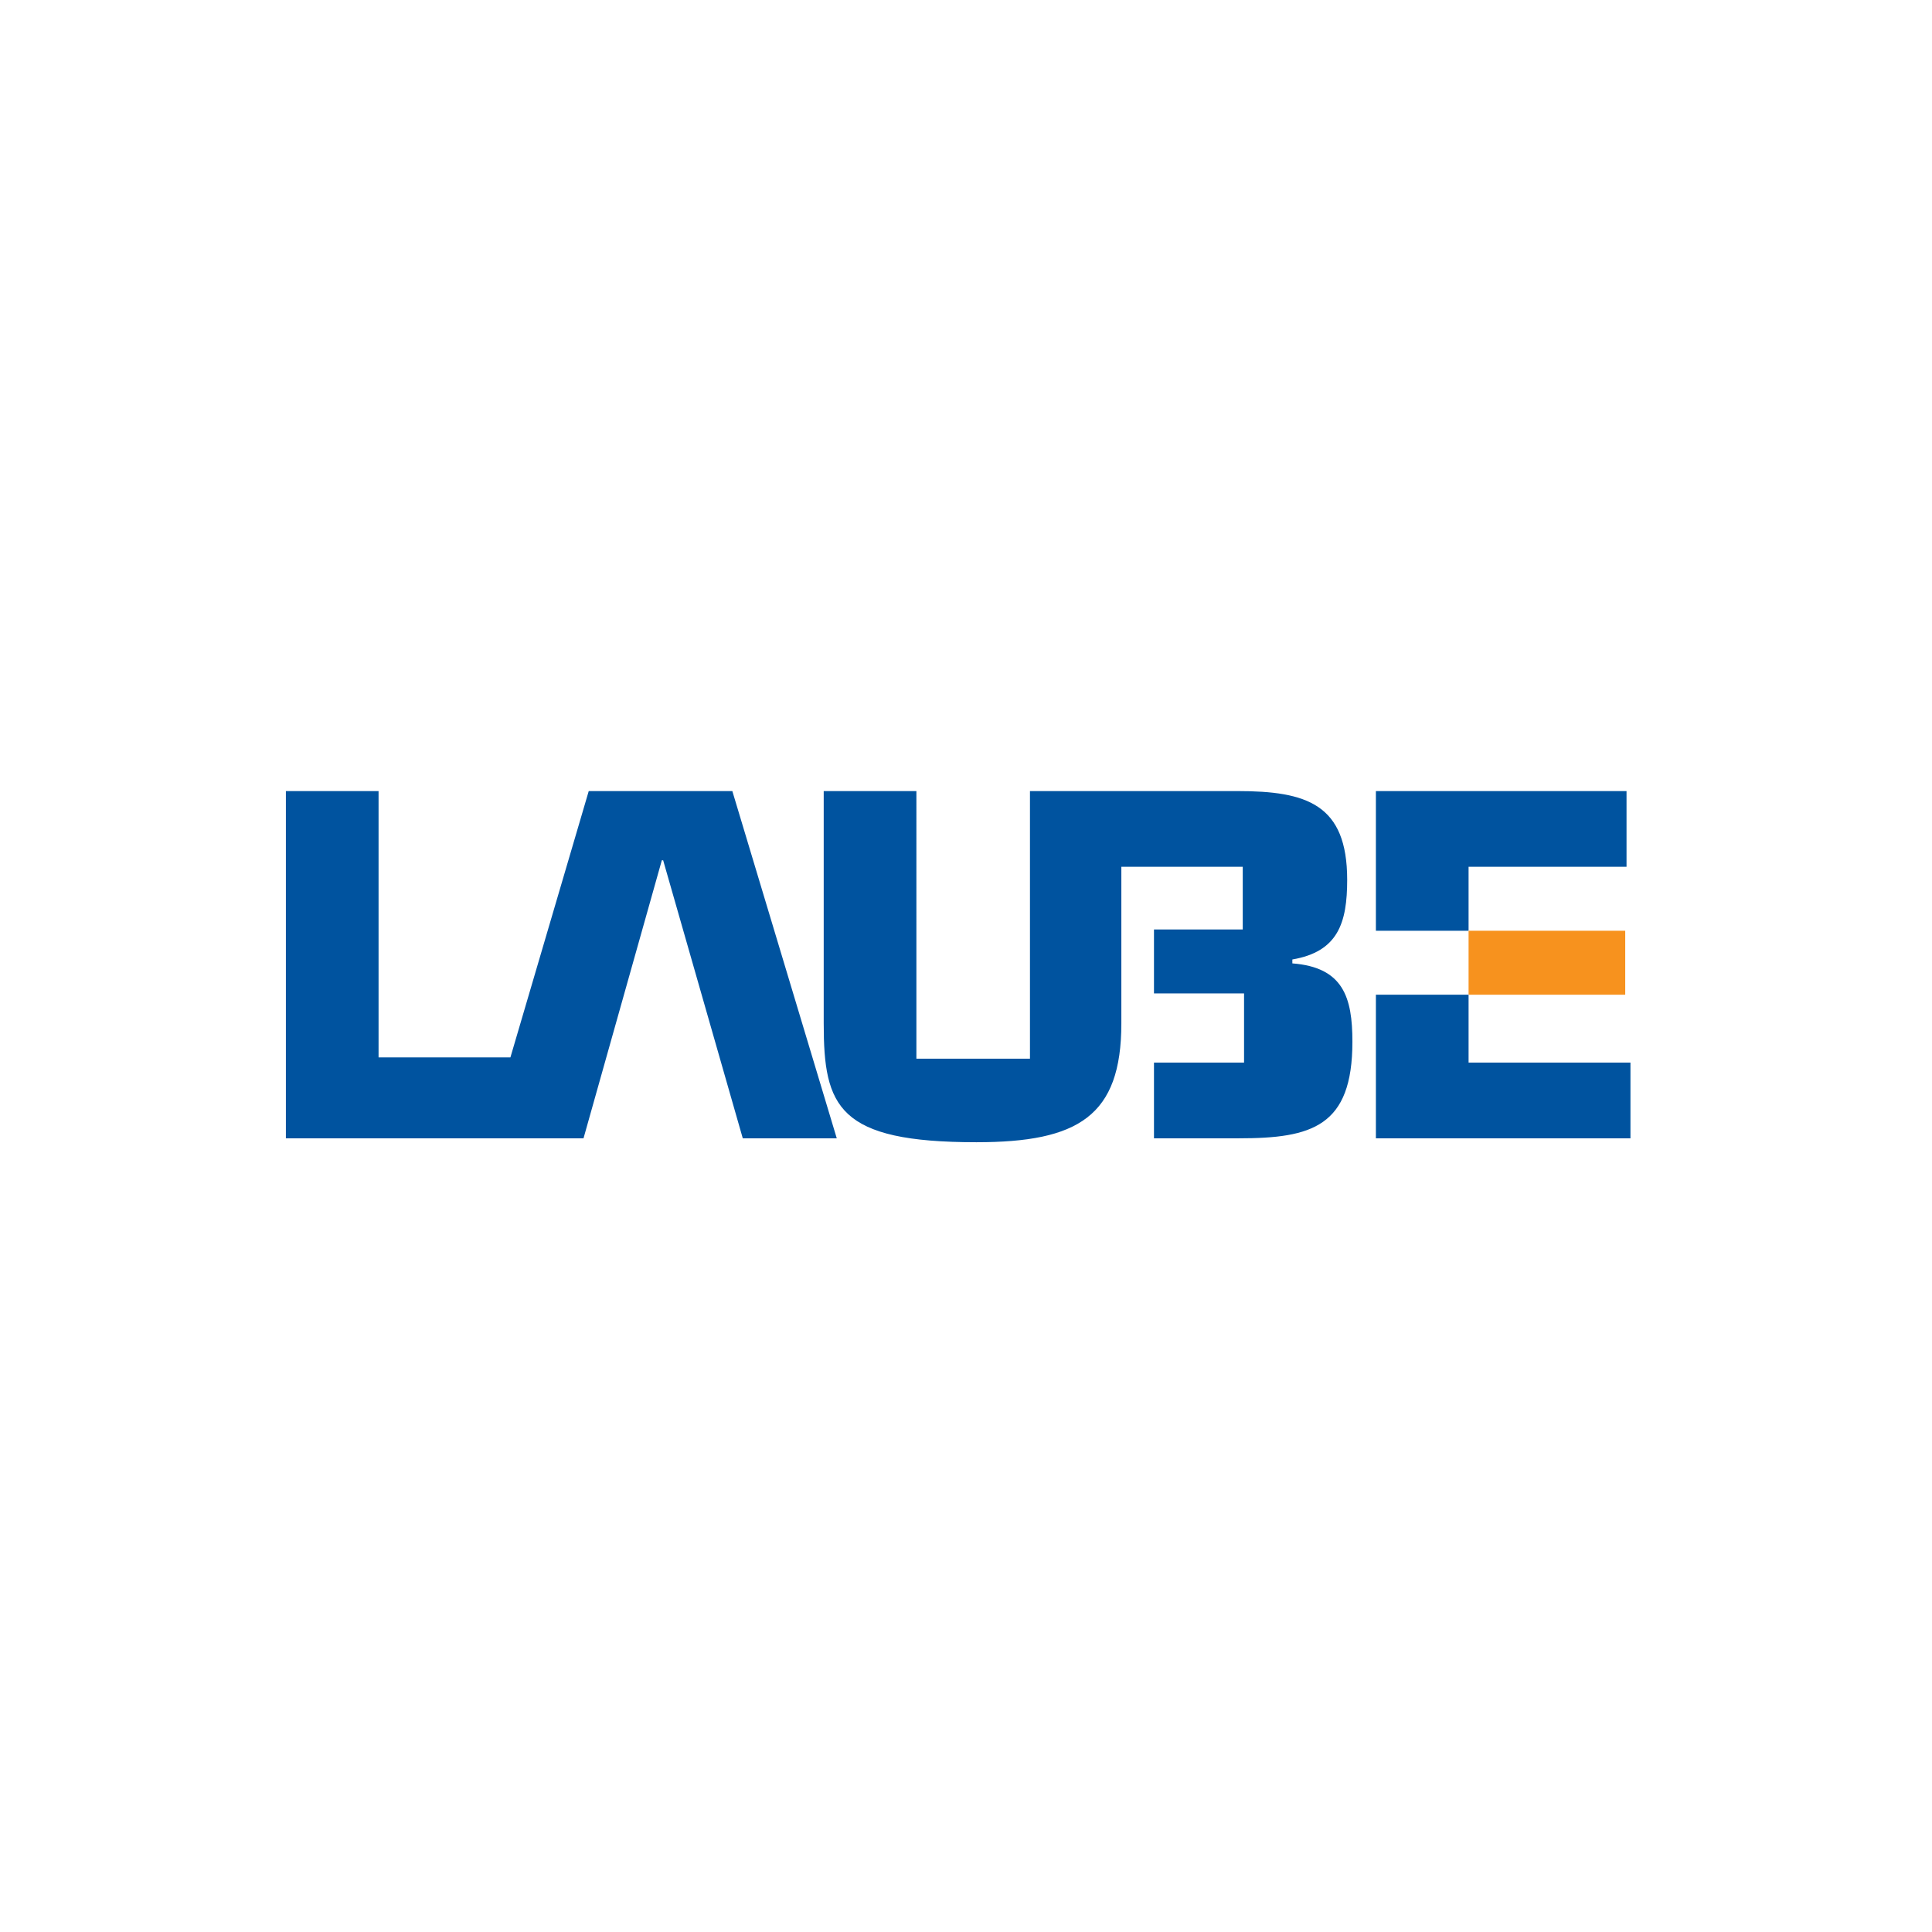
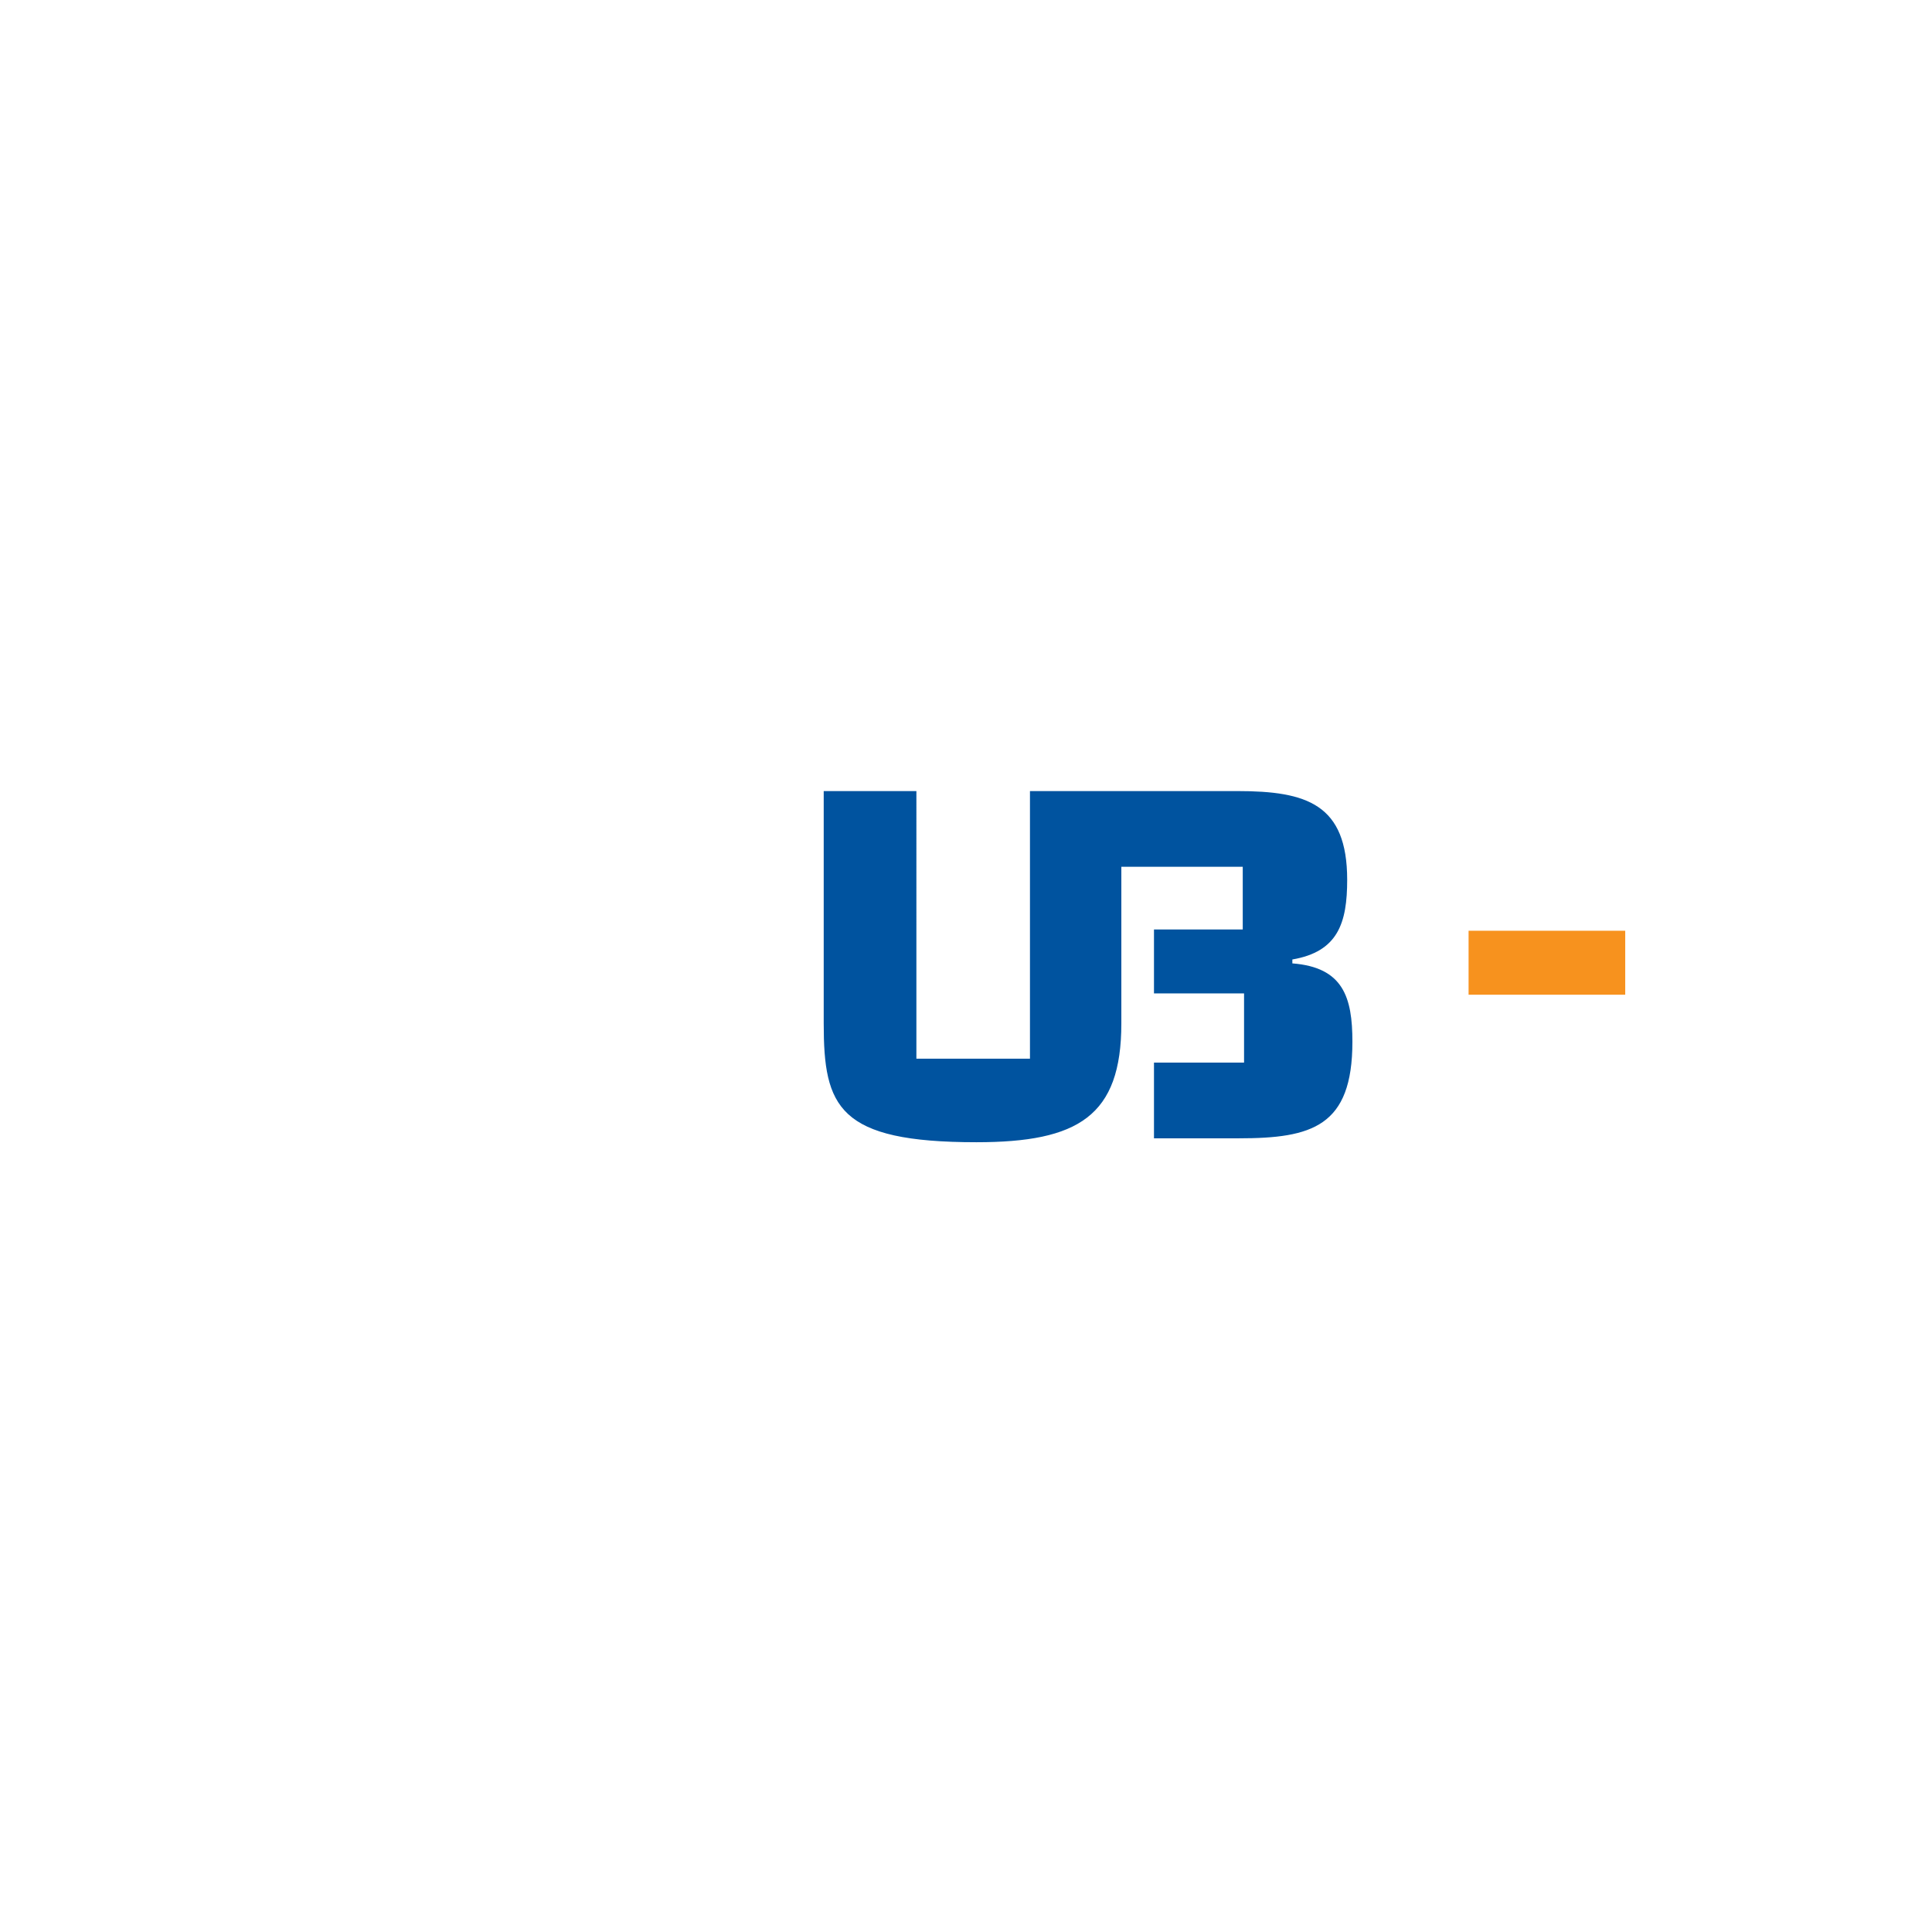
<svg xmlns="http://www.w3.org/2000/svg" version="1.1" id="Layer_1" x="0px" y="0px" viewBox="0 0 148 148" enable-background="new 0 0 148 148" xml:space="preserve">
  <rect id="XMLID_6_" x="0" y="0" fill="#FFFFFF" width="148" height="148" />
  <g>
    <g>
-       <polygon id="XMLID_5_" fill="#00539F" points="44.7,87.2 50.7,65.9 50.8,65.9 56.9,87.2 64.1,87.2 56.1,60.6 45.1,60.6 39.1,81     29,81 29,60.6 21.9,60.6 21.9,87.2   " />
      <path id="XMLID_4_" fill="#00539F" d="M78.9,60.6v20.5l-8.7,0V60.6h-7.1v17.8c0,6.4,1.1,9.1,11.7,9.1c7.8,0,11.1-2,11.1-9.1v-12    h9.3l0,4.8h-6.8v4.9h6.9l0,5.3h-6.9v5.8l6.5,0c5.6,0,8.7-0.9,8.7-7.4c0-3.4-0.7-5.7-4.6-6v-0.3c3.5-0.6,4.2-2.8,4.2-6.1    c0-5.8-3.1-6.8-8.4-6.8H78.9z" />
-       <path fill-rule="evenodd" clip-rule="evenodd" fill="#00539F" d="M124.9,81.4v5.8h-19.5v-11h7.1v5.2H124.9z M112.5,66.4h12.1v-5.8    l-19.2,0v10.7h7.1V66.4z" />
    </g>
    <rect id="XMLID_1_" x="112.5" y="71.3" fill-rule="evenodd" clip-rule="evenodd" fill="#F7921E" width="12" height="4.9" />
  </g>
  <g id="XMLID_7_">
</g>
  <g id="XMLID_8_">
</g>
  <g id="XMLID_9_">
</g>
  <g id="XMLID_10_">
</g>
  <g id="XMLID_11_">
</g>
  <g id="XMLID_12_">
</g>
</svg>